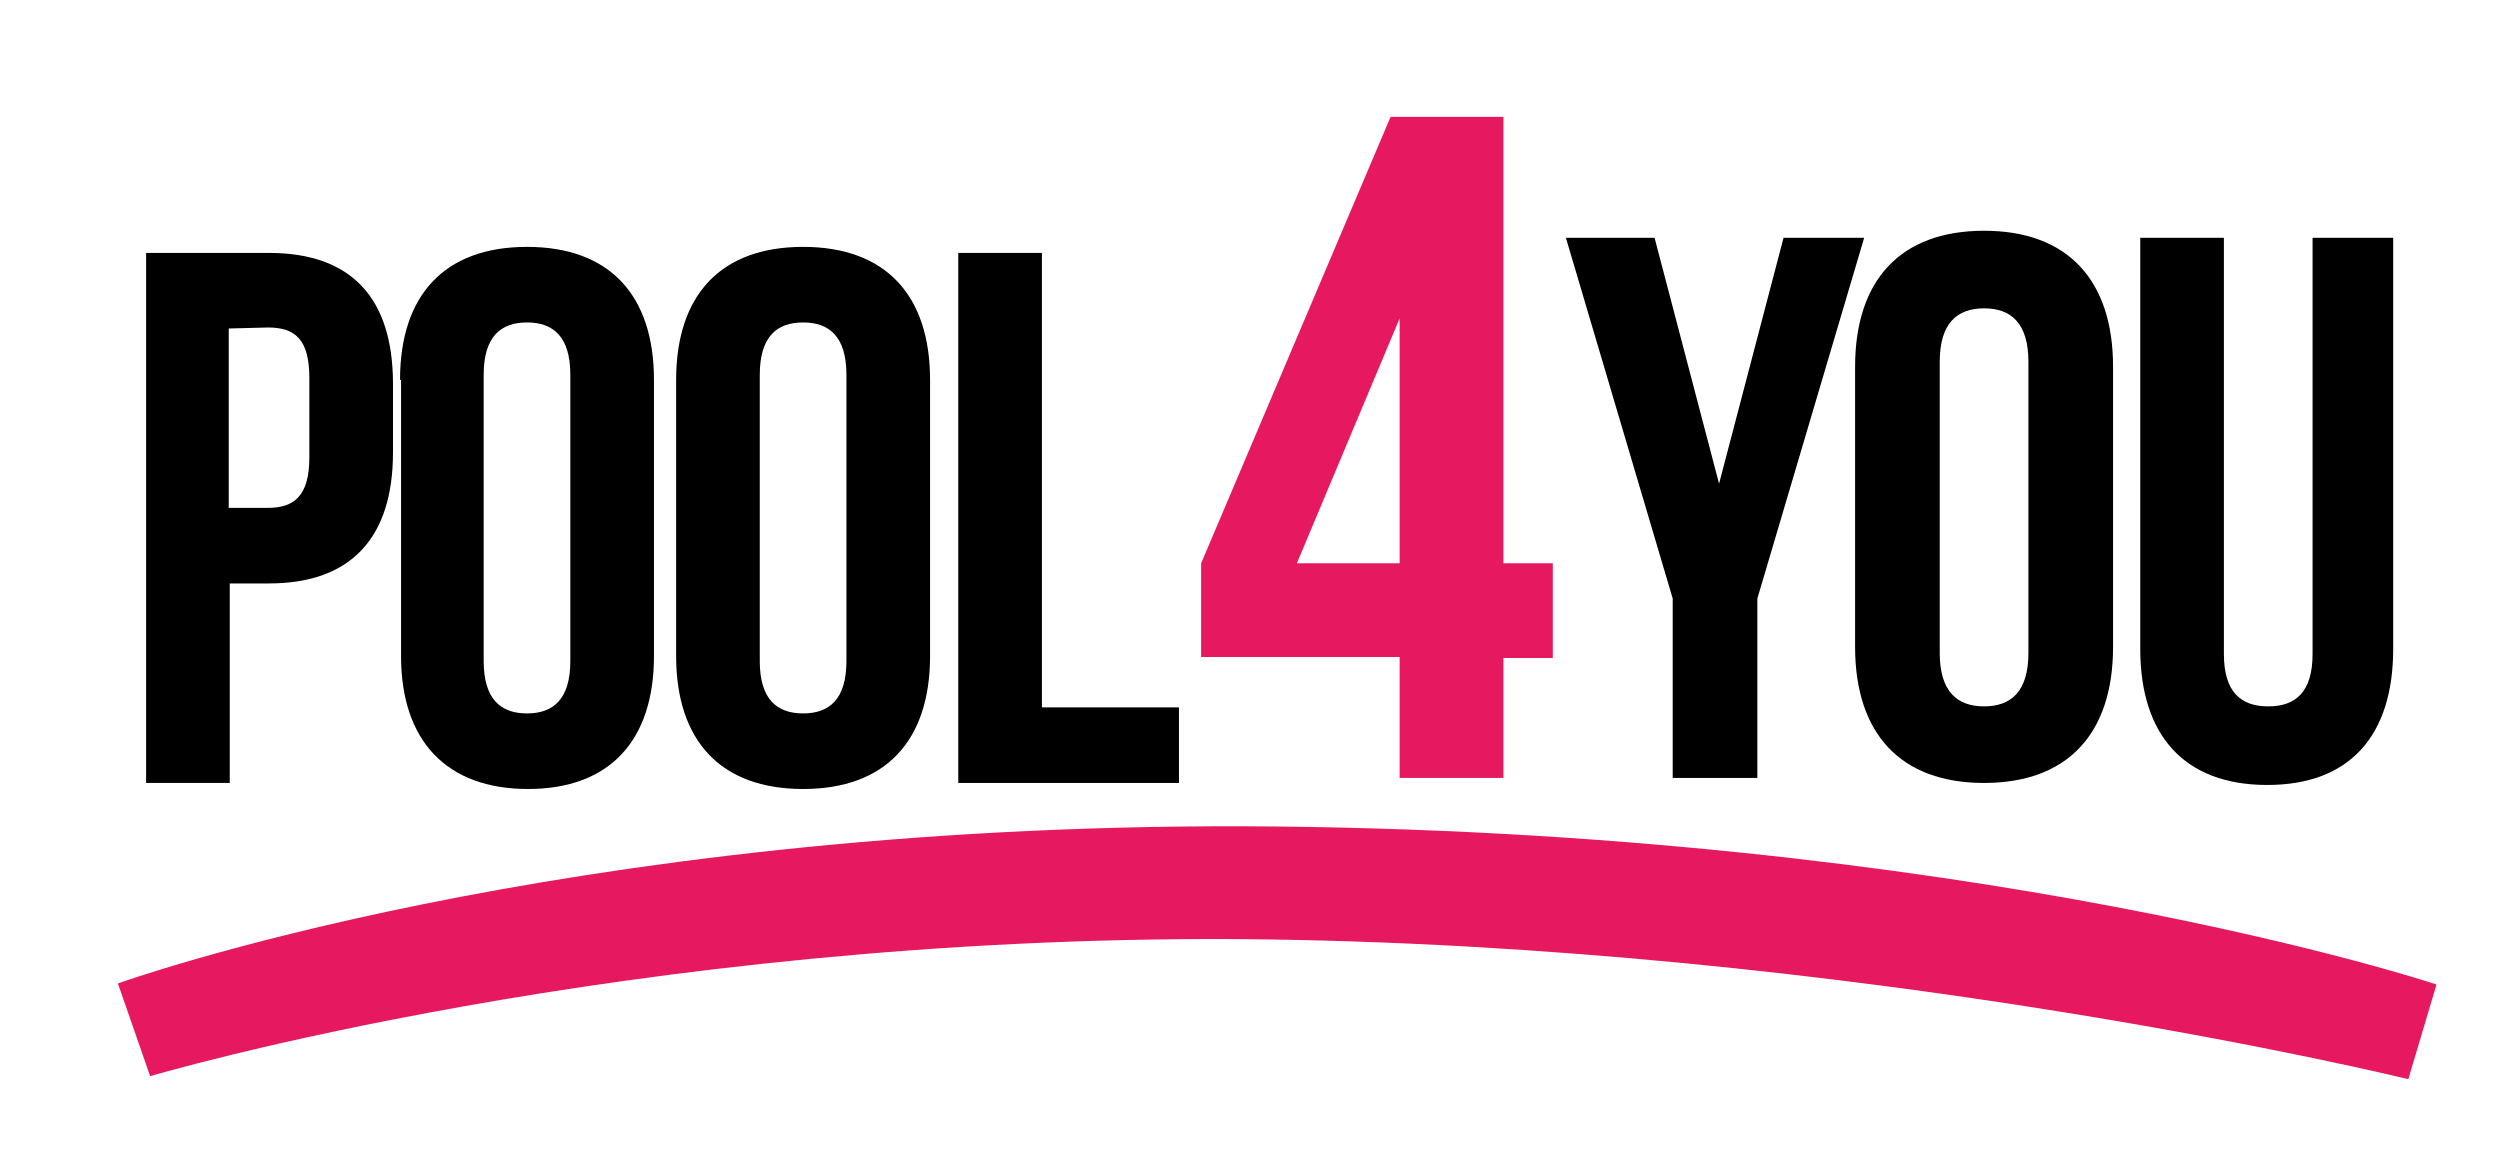
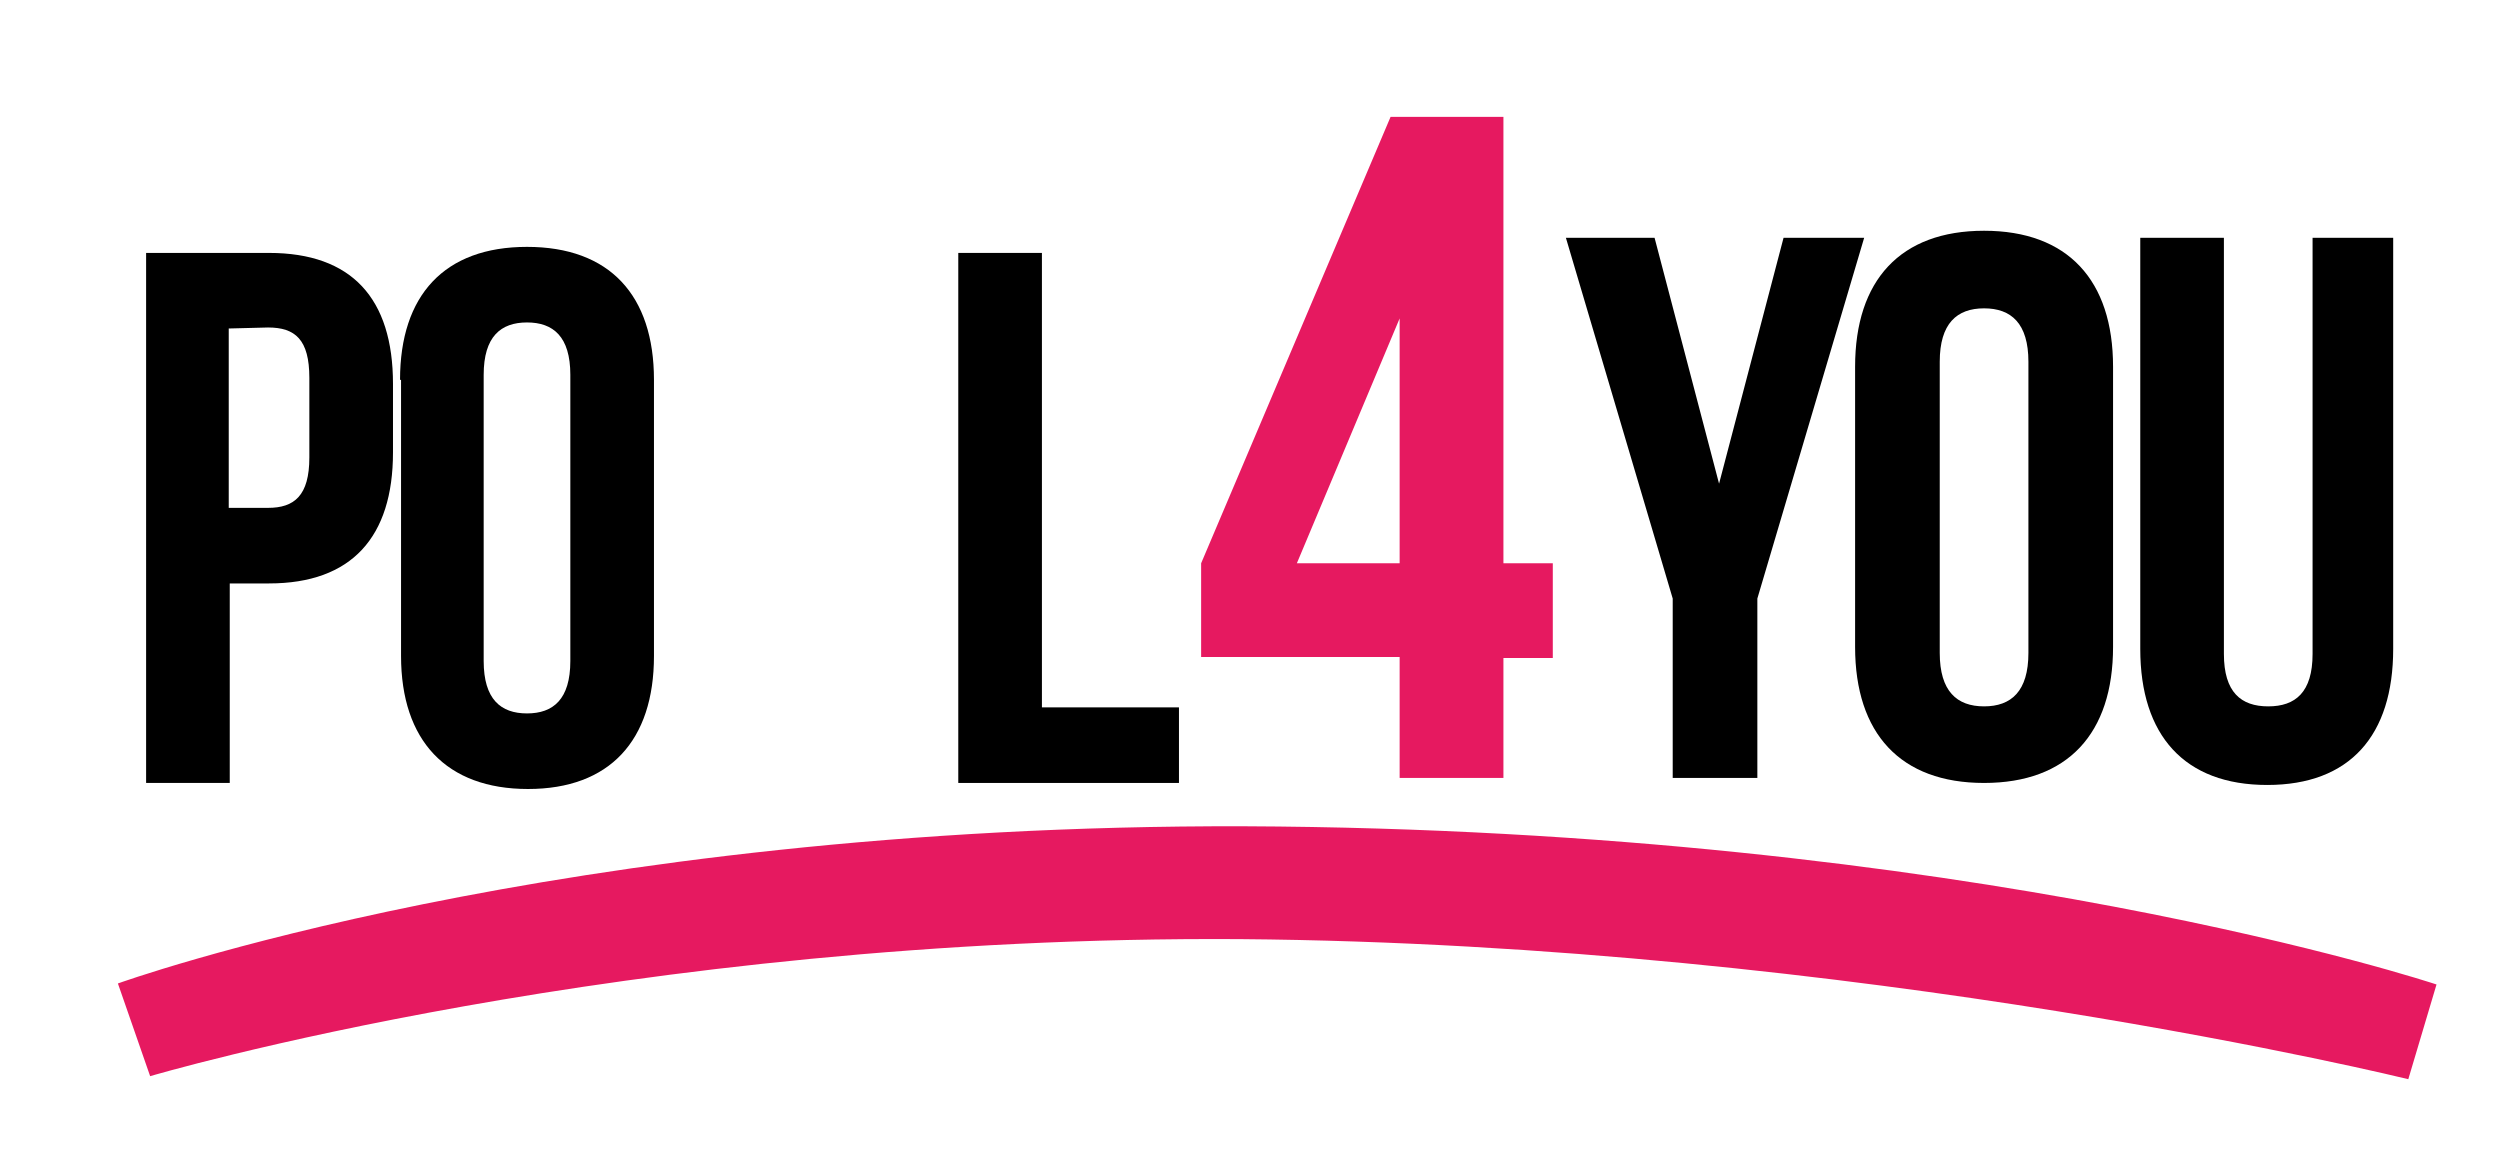
<svg xmlns="http://www.w3.org/2000/svg" version="1.1" id="Warstwa_1" x="0px" y="0px" viewBox="0 0 248.1 115.6" style="enable-background:new 0 0 248.1 115.6;" xml:space="preserve">
  <style type="text/css"> .st0{fill:#E61960;} </style>
  <path d="M39,38.1v6.8c0,8.4-4.1,13-12.3,13h-3.9v19.8h-8.3V25.1h12.2C34.9,25.1,39,29.6,39,38.1z M22.7,32.6v17.8h3.9 c2.6,0,4.1-1.2,4.1-5v-7.9c0-3.8-1.4-5-4.1-5L22.7,32.6z" />
  <path d="M39.7,37.7c0-8.4,4.4-13.2,12.6-13.2s12.6,4.8,12.6,13.2v27.4c0,8.4-4.4,13.2-12.5,13.2s-12.6-4.8-12.6-13.2V37.7H39.7z M48,65.6c0,3.8,1.7,5.2,4.3,5.2s4.3-1.4,4.3-5.2V37.2c0-3.8-1.7-5.2-4.3-5.2S48,33.4,48,37.2V65.6z" />
-   <path d="M67.1,37.7c0-8.4,4.4-13.2,12.6-13.2s12.6,4.8,12.6,13.2v27.4c0,8.4-4.4,13.2-12.6,13.2s-12.6-4.8-12.6-13.2V37.7z M75.4,65.6c0,3.8,1.7,5.2,4.3,5.2s4.3-1.4,4.3-5.2V37.2c0-3.8-1.7-5.2-4.3-5.2s-4.3,1.4-4.3,5.2V65.6z" />
  <path d="M95.1,25.1h8.3v45.1H117v7.5H95.1V25.1z" />
  <path class="st0" d="M119.2,55.9L138,11.6h11.2v44.3h4.9v9.4h-4.9v11.9h-10.3v-12h-19.7V55.9z M138.9,55.9V31.6l-10.2,24.3H138.9z" />
  <path d="M166,59.4l-10.6-35.8h8.8l6.4,24.4l6.4-24.4h8l-10.6,35.8v17.8H166V59.4z" />
  <path d="M184.1,36.4c0-8.6,4.5-13.5,12.8-13.5s12.8,4.9,12.8,13.5v27.8c0,8.6-4.5,13.5-12.8,13.5s-12.8-4.9-12.8-13.5V36.4z M192.5,64.8c0,3.8,1.7,5.3,4.4,5.3s4.4-1.5,4.4-5.3V35.9c0-3.8-1.7-5.3-4.4-5.3s-4.4,1.5-4.4,5.3V64.8z" />
  <path d="M220.7,23.6v41.3c0,3.8,1.7,5.2,4.4,5.2s4.4-1.4,4.4-5.2V23.6h8v40.8c0,8.6-4.3,13.5-12.5,13.5s-12.6-4.9-12.6-13.5V23.6 H220.7z" />
  <path class="st0" d="M241.8,97.7c0,0-46.1-15.4-118.3-15.7l0,0C55.3,81.8,11.7,97.6,11.7,97.6l3.2,9.2c0,0,47.2-14,108.2-13.6l0,0 c61.4,0.5,115.9,13.9,115.9,13.9L241.8,97.7z" />
</svg>